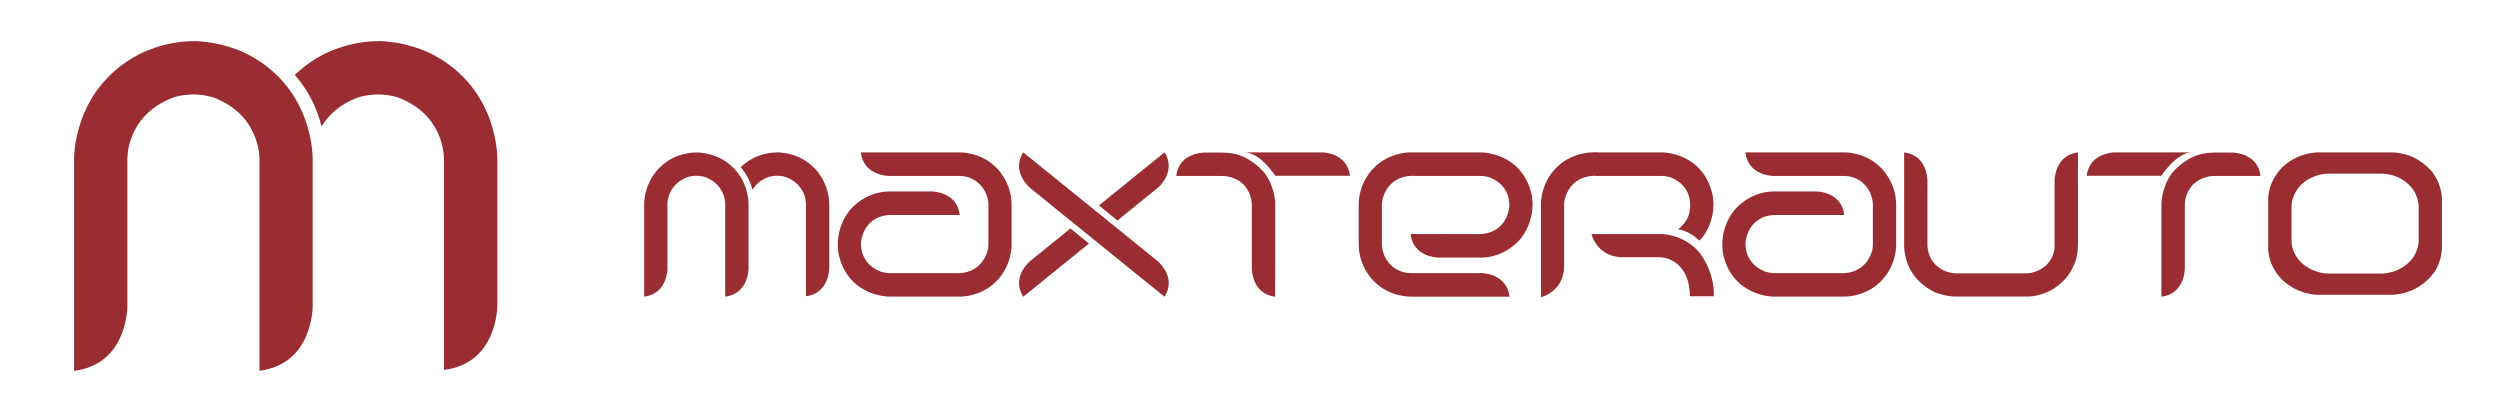
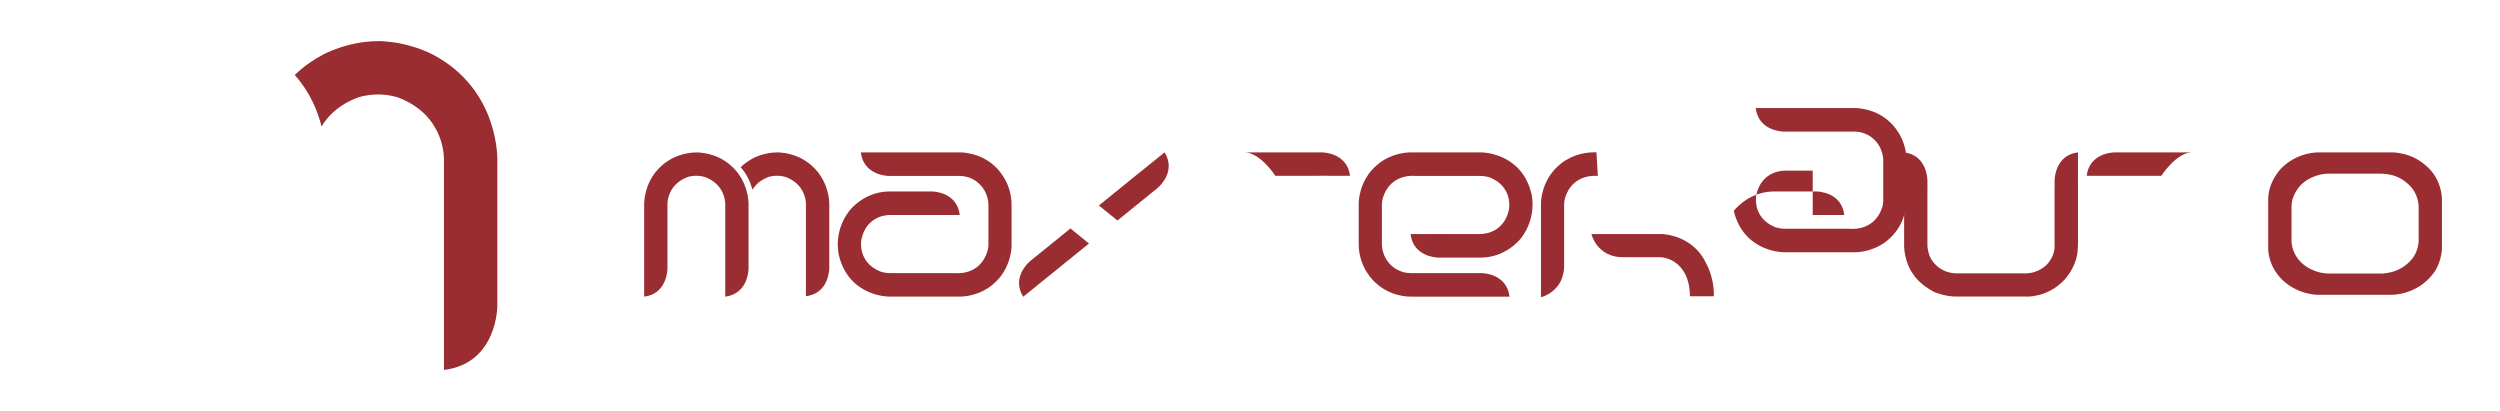
<svg xmlns="http://www.w3.org/2000/svg" version="1.1" id="Capa_1" x="0px" y="0px" viewBox="0 0 1737.07 285.36" style="enable-background:new 0 0 1737.07 285.36;" xml:space="preserve">
  <style type="text/css">
	.st0{fill-rule:evenodd;clip-rule:evenodd;fill:#992D31;}
</style>
  <g>
    <g>
      <g>
        <path class="st0" d="M503.91,206.08v-63.78v-0.06c0,0,0.75-13.54-13.82-19.15l-0.18-0.06c-6.73-2.09-12.32,0.06-12.32,0.06     c-14.63,5.61-13.82,19.15-13.82,19.15v0.06v44.27v0.14c-0.04,1.64-0.75,17.49-16.15,19.4l-0.04-0.02v-63.6v-0.24     c0,0-0.81-21.41,19.48-32.19c0,0,7.38-4.15,16.99-4.15h0.04c0.69-0.06,2.7,0.16,2.7,0.16c8.01,0.73,13.86,3.99,13.86,3.99     c20.31,10.78,19.46,32.19,19.46,32.19v0.24v44.01v0.08c0,0,0.1,17.49-16.15,19.52H503.91z" />
      </g>
      <g>
        <path class="st0" d="M576.21,186.09v-43.62v-0.24c0,0,0.83-21.41-19.48-32.19c0,0-5.84-3.26-13.84-3.99c0,0-2.01-0.22-2.7-0.16     h-0.1c-9.55,0-16.96,4.15-16.96,4.15c-2.7,1.46-5.05,3.06-7.05,4.82c-0.49,0.43-0.97,0.85-1.4,1.28v0.08     c4.62,5.19,6.93,10.93,8.09,15.55l0.12-0.1l0.69-1.07c0.04-0.06,0.04-0.08,0.08-0.08c2.03-2.84,5.17-5.58,10.01-7.44     c0,0,5.64-2.15,12.38-0.06l0.14,0.06c14.57,5.61,13.8,19.15,13.8,19.15v0.06v63.52h0.06c16.26-2.03,16.15-19.5,16.15-19.5V186.09     z" />
      </g>
    </g>
    <g>
      <path class="st0" d="M644.92,149.39h21.95v-0.06c-1.9-15.61-17.74-16.28-19.38-16.3h-0.14h-23.78h-0.32h-5.96    c-3.69,0.16-4.68,0.45-4.68,0.45c-14.43,2.21-22.56,13.09-22.56,13.09c-11.43,14.96-7.16,30.81-7.16,30.81    c7.05,29.06,35.05,28.72,35.05,28.72h46.4c15.95,0.63,25.54-8.47,25.54-8.47c13.24-11.01,12.99-26.86,12.99-26.86v-28.48    c0-16.58-11.09-26.25-11.09-26.25c-10.8-10.64-24.99-10.16-24.99-10.16h-46.03h-0.71h-21.87l-0.04,0.04    c1.91,15.57,17.78,16.28,19.38,16.32h0.16h4.64h0.1h44.37l0.22,0.02c7.36-0.02,12.34,4.52,12.34,4.52    c7.7,6.41,7.44,15.35,7.44,15.35v2.84v25.09c0,2.15-0.65,4.42-0.65,4.42c-5.43,17.63-22.76,15.28-22.76,15.28h-45.14    c-2.62,0.12-6.43-1.05-6.43-1.05c-16.46-6.57-13.32-22.28-13.32-22.28c3.75-17.71,19.92-17.04,19.92-17.04h29.09H644.92z" />
    </g>
    <g>
      <g>
-         <path class="st0" d="M719.65,133.76l72.3,58.54l0.14,0.1l17.05,13.78l0.04-0.02c8.25-13.21-3.61-23.69-4.9-24.77l-0.08-0.08     l-3.61-2.92l-0.1-0.08l-72.32-58.56l-0.16-0.1l-17.03-13.76h-0.06c-8.21,13.22,3.69,23.72,4.91,24.75l0.1,0.08l3.61,2.92     L719.65,133.76z" />
-       </g>
+         </g>
      <g>
        <path class="st0" d="M756.66,169.21l-12.89-10.48l-0.06,0.06l-24.1,19.52l-0.12,0.08l-3.57,2.92l-0.14,0.08     c-1.22,1.07-13.07,11.56-4.84,24.77l0.04,0.02L728,192.39l0.12-0.1l28.5-23.05L756.66,169.21z" />
      </g>
      <g>
        <path class="st0" d="M776.4,153.2l-12.87-10.44l0.1-0.06l28.3-22.94l0.16-0.1l17.05-13.76h0.08c8.17,13.22-3.69,23.72-4.95,24.75     l-0.08,0.08l-3.61,2.92l-0.16,0.12l-23.92,19.4L776.4,153.2z" />
      </g>
    </g>
    <g>
      <g>
-         <path class="st0" d="M839.2,122.24c-7.3,0-14.64,0-21.93,0v-0.08c1.91-15.41,17.72-16.11,19.36-16.14h0.12     c4.16,0,8.37-0.08,12.49,0c7.4,0.14,10.82,1.48,10.82,1.48c11.63,3.45,19.01,13.26,19.01,13.26c7.24,10.3,7.01,21.16,7.01,21.16     v42.18l-0.04,0.12L886,206.14l-0.04,0.04c-15.42-1.95-16.13-17.77-16.17-19.42v-0.12c0-14.83,0-29.63,0-44.51l-0.04-1.11     c-0.34-7-5.15-12.28-5.15-12.28c-6.38-6.73-15.02-6.47-15.02-6.47C846.15,122.26,842.66,122.24,839.2,122.24z" />
-       </g>
+         </g>
      <g>
        <path class="st0" d="M913.81,105.89h4.64h0.12c1.68,0,17.54,0.73,19.45,16.24l-0.04,0.02L916,122.12l-0.45,0.02h-29.41     c0,0-10.5-16.26-21.38-16.26c-3.65,0,48.48,0,48.48,0H913.81z" />
      </g>
    </g>
    <g>
      <path class="st0" d="M1339.26,130.03l-0.04-4.64v-0.14c0-1.64-0.73-17.45-16.13-19.36h-0.04v21.93v0.4v43.36    c0,0,0.25,10.78,6.28,18.89c0,0,3.93,7.09,15.2,12.67c0,0,7.74,3.04,14.72,2.92h48.48c0,0,14.96,1.09,26.92-11.9    c0,0,7.33-7.5,8.84-18.66c0,0,0.4-4.1,0.37-6.53v-40.62l-0.04-0.52l0.04-21.93h-0.08c-15.41,1.9-16.13,17.71-16.18,19.36v0.14    v4.64l-0.04,0.24v40.5c0,0,0.77,6.26-5.19,12.89c0,0-5.8,6.51-15.57,6.26h-47.02c0,0-11.07,0.79-17.71-9.53c0,0-2.19-3-2.84-9.26    v-40.58L1339.26,130.03z" />
    </g>
    <g>
      <g>
        <path class="st0" d="M1661.54,105.89h1.34c6.69,0.4,11.63,2.43,11.63,2.43c7.54,2.73,13.09,8.61,13.09,8.61     c9.32,9.18,9.12,21.39,9.12,21.39v35.35c-0.97,10.1-5.63,15.89-5.63,15.89c-12.12,16.38-30.57,15.29-30.57,15.29h-49.5     c-1.87,0.04-3.28-0.18-3.28-0.18c-15.53-1.92-23.43-11.82-23.43-11.82c-8.84-9.71-8.31-20.47-8.31-20.47v-33.49     c0-1.64,0.2-3.63,0.2-3.63c1.62-12.08,10.01-19.42,10.01-19.42c11.23-10.4,24.73-9.95,24.73-9.95h50.39 M1654.65,120.66h-36.85     c0,0-9.89-0.31-18.16,6.97c0,0-6.12,5.17-7.3,13.64c0,0-0.12,1.38-0.12,2.52v23.49c0,0-0.4,7.58,6.04,14.37     c0,0,5.8,6.91,17.19,8.29c0,0,1.01,0.12,2.39,0.12h36.2c0,0,13.5,0.77,22.38-10.74c0,0,3.41-4.02,4.13-11.13v-24.81     c0,0,0.12-8.51-6.73-14.96c0,0-4.01-4.13-9.52-6.04c0,0-3.69-1.42-8.56-1.68h-0.97" />
      </g>
    </g>
    <g>
      <path class="st0" d="M1001.99,162.62h-21.85l-0.04,0.04c1.9,15.59,17.75,16.31,19.38,16.33h0.16h23.72h0.32h6    c3.65-0.16,4.66-0.46,4.66-0.46c14.47-2.23,22.58-13.1,22.58-13.1c11.39-14.92,7.18-30.83,7.18-30.83    c-7.05-29.04-35.07-28.72-35.07-28.72h-46.42c-15.97-0.59-25.54,8.51-25.54,8.51c-13.26,11.01-13.01,26.84-13.01,26.84v28.45    c0,16.62,11.15,26.25,11.15,26.25c10.78,10.66,24.93,10.18,24.93,10.18h46.09h0.65h21.93l0.04-0.06    c-1.94-15.57-17.76-16.26-19.42-16.28h-0.12h-4.62h-0.12h-44.43l-0.16-0.02c-7.38,0.02-12.41-4.56-12.41-4.56    c-7.66-6.38-7.38-15.32-7.38-15.32v-2.86v-25.07c0-2.13,0.65-4.42,0.65-4.42c5.39-17.65,22.78-15.26,22.78-15.26h45.08    c2.63-0.14,6.44,1.01,6.44,1.01c16.46,6.59,13.34,22.29,13.34,22.29c-3.77,17.68-19.99,17.05-19.99,17.05h-29.02H1001.99z" />
    </g>
    <g>
-       <path class="st0" d="M1259.53,149.39h21.89l0.04-0.06c-1.9-15.61-17.76-16.28-19.38-16.3h-0.12h-23.8h-0.32h-5.96    c-3.65,0.16-4.67,0.45-4.67,0.45c-14.47,2.21-22.54,13.09-22.54,13.09c-11.47,14.96-7.21,30.81-7.21,30.81    c7.09,29.06,35.06,28.72,35.06,28.72h46.38c16.01,0.63,25.58-8.47,25.58-8.47c13.26-11.01,13.01-26.86,13.01-26.86v-28.48    c0-16.58-11.15-26.25-11.15-26.25c-10.78-10.64-25.01-10.16-25.01-10.16h-46.01h-0.65h-21.93v0.04    c1.9,15.57,17.72,16.28,19.34,16.32h0.16h4.62h0.16h44.31l0.25,0.02c7.34-0.02,12.36,4.52,12.36,4.52    c7.66,6.41,7.38,15.35,7.38,15.35v2.84v25.09c0,2.15-0.57,4.42-0.57,4.42c-5.43,17.63-22.82,15.28-22.82,15.28h-45.08    c-2.67,0.12-6.44-1.05-6.44-1.05c-16.46-6.57-13.34-22.28-13.34-22.28c3.77-17.71,19.95-17.04,19.95-17.04h29.06H1259.53z" />
+       <path class="st0" d="M1259.53,149.39h21.89l0.04-0.06c-1.9-15.61-17.76-16.28-19.38-16.3h-0.12h-23.8h-0.32h-5.96    c-3.65,0.16-4.67,0.45-4.67,0.45c-14.47,2.21-22.54,13.09-22.54,13.09c7.09,29.06,35.06,28.72,35.06,28.72h46.38c16.01,0.63,25.58-8.47,25.58-8.47c13.26-11.01,13.01-26.86,13.01-26.86v-28.48    c0-16.58-11.15-26.25-11.15-26.25c-10.78-10.64-25.01-10.16-25.01-10.16h-46.01h-0.65h-21.93v0.04    c1.9,15.57,17.72,16.28,19.34,16.32h0.16h4.62h0.16h44.31l0.25,0.02c7.34-0.02,12.36,4.52,12.36,4.52    c7.66,6.41,7.38,15.35,7.38,15.35v2.84v25.09c0,2.15-0.57,4.42-0.57,4.42c-5.43,17.63-22.82,15.28-22.82,15.28h-45.08    c-2.67,0.12-6.44-1.05-6.44-1.05c-16.46-6.57-13.34-22.28-13.34-22.28c3.77-17.71,19.95-17.04,19.95-17.04h29.06H1259.53z" />
    </g>
    <g>
      <g>
-         <path class="st0" d="M1548.69,122.24c7.33,0,14.63,0,21.93,0l0.04-0.08c-1.99-15.41-17.76-16.11-19.42-16.14h-0.12     c-4.18,0-8.35-0.08-12.49,0c-7.38,0.14-10.78,1.48-10.78,1.48c-11.68,3.45-19.05,13.26-19.05,13.26     c-7.21,10.3-6.97,21.16-6.97,21.16v42.18v0.12v21.91l0.04,0.04c15.48-1.95,16.17-17.77,16.21-19.42v-0.12     c0-14.83,0-29.63,0-44.51l0.08-1.11c0.25-7,5.15-12.28,5.15-12.28c6.37-6.73,14.96-6.47,14.96-6.47     C1541.75,122.26,1545.2,122.24,1548.69,122.24z" />
-       </g>
+         </g>
      <g>
        <path class="st0" d="M1474.05,105.89h-4.62h-0.16c-1.62,0-17.51,0.73-19.38,16.24v0.02l22.01-0.02l0.41,0.02h29.43     c0,0,10.46-16.26,21.36-16.26c3.65,0-48.48,0-48.48,0H1474.05z" />
      </g>
    </g>
    <g>
      <g>
-         <path class="st0" d="M1109.25,122.24h45.12c2.68-0.12,6.49,1.01,6.49,1.01c16.42,6.59,13.3,22.28,13.3,22.28     c-0.41,8.33-8.31,13.88-8.31,13.88c5.8,0.22,13.66,6,14.63,7.78l2.11-1.78c11.43-14.94,7.18-30.81,7.18-30.81     c-7.09-29.06-35.07-28.72-35.07-28.72h-46.42" />
-       </g>
+         </g>
      <g>
        <path class="st0" d="M1110.23,122.26c0,0-17.39-2.39-22.78,15.26c0,0-0.65,2.29-0.65,4.42v25.09c0,0,0,7.36,0,17.55     c0,18.2-16.09,21.95-16.09,21.95v-65.29c0,0-0.24-15.85,13.01-26.86c0,0,9.57-9.1,25.54-8.51" />
      </g>
      <g>
        <path class="st0" d="M1174.15,205.85c0,0,1.3-21.08-16.34-26.45c0,0-2.31-0.67-4.42-0.67h-22.86c0,0,7.38,0-2.84,0     c-18.2,0-21.93-16.11-21.93-16.11h48.32c0,0,15.85-0.24,26.88,13.05c0,0,10.46,12.77,9.85,30.18" />
      </g>
    </g>
  </g>
  <g>
    <g>
      <g>
-         <path class="st0" d="M180.29,257.61V111.8v-0.14c0,0,1.71-30.96-31.6-43.79l-0.42-0.14c-15.38-4.78-28.17,0.14-28.17,0.14     c-33.45,12.83-31.6,43.79-31.6,43.79v0.14v101.19v0.32c-0.09,3.74-1.71,39.98-36.93,44.34l-0.09-0.05V112.21v-0.55     c0,0-1.86-48.94,44.52-73.59c0,0,16.87-9.49,38.83-9.49h0.09c1.58-0.14,6.16,0.37,6.16,0.37c18.3,1.66,31.69,9.12,31.69,9.12     c46.43,24.65,44.48,73.59,44.48,73.59v0.55v100.59v0.19c0,0,0.23,39.98-36.93,44.61H180.29z" />
-       </g>
+         </g>
      <g>
        <path class="st0" d="M345.56,211.92v-99.71v-0.55c0,0,1.9-48.94-44.53-73.59c0,0-13.34-7.46-31.65-9.12c0,0-4.59-0.51-6.16-0.37     h-0.23c-21.82,0-38.78,9.49-38.78,9.49c-6.16,3.34-11.54,7-16.12,11.03c-1.11,0.97-2.23,1.95-3.2,2.92v0.19     c10.57,11.86,15.85,24.97,18.49,35.54l0.28-0.24l1.57-2.45c0.09-0.15,0.09-0.19,0.19-0.19c4.63-6.49,11.81-12.75,22.89-17     c0,0,12.88-4.91,28.31-0.14l0.32,0.14c33.32,12.83,31.55,43.79,31.55,43.79v0.14v145.21h0.14c37.16-4.63,36.93-44.57,36.93-44.57     V211.92z" />
      </g>
    </g>
  </g>
</svg>